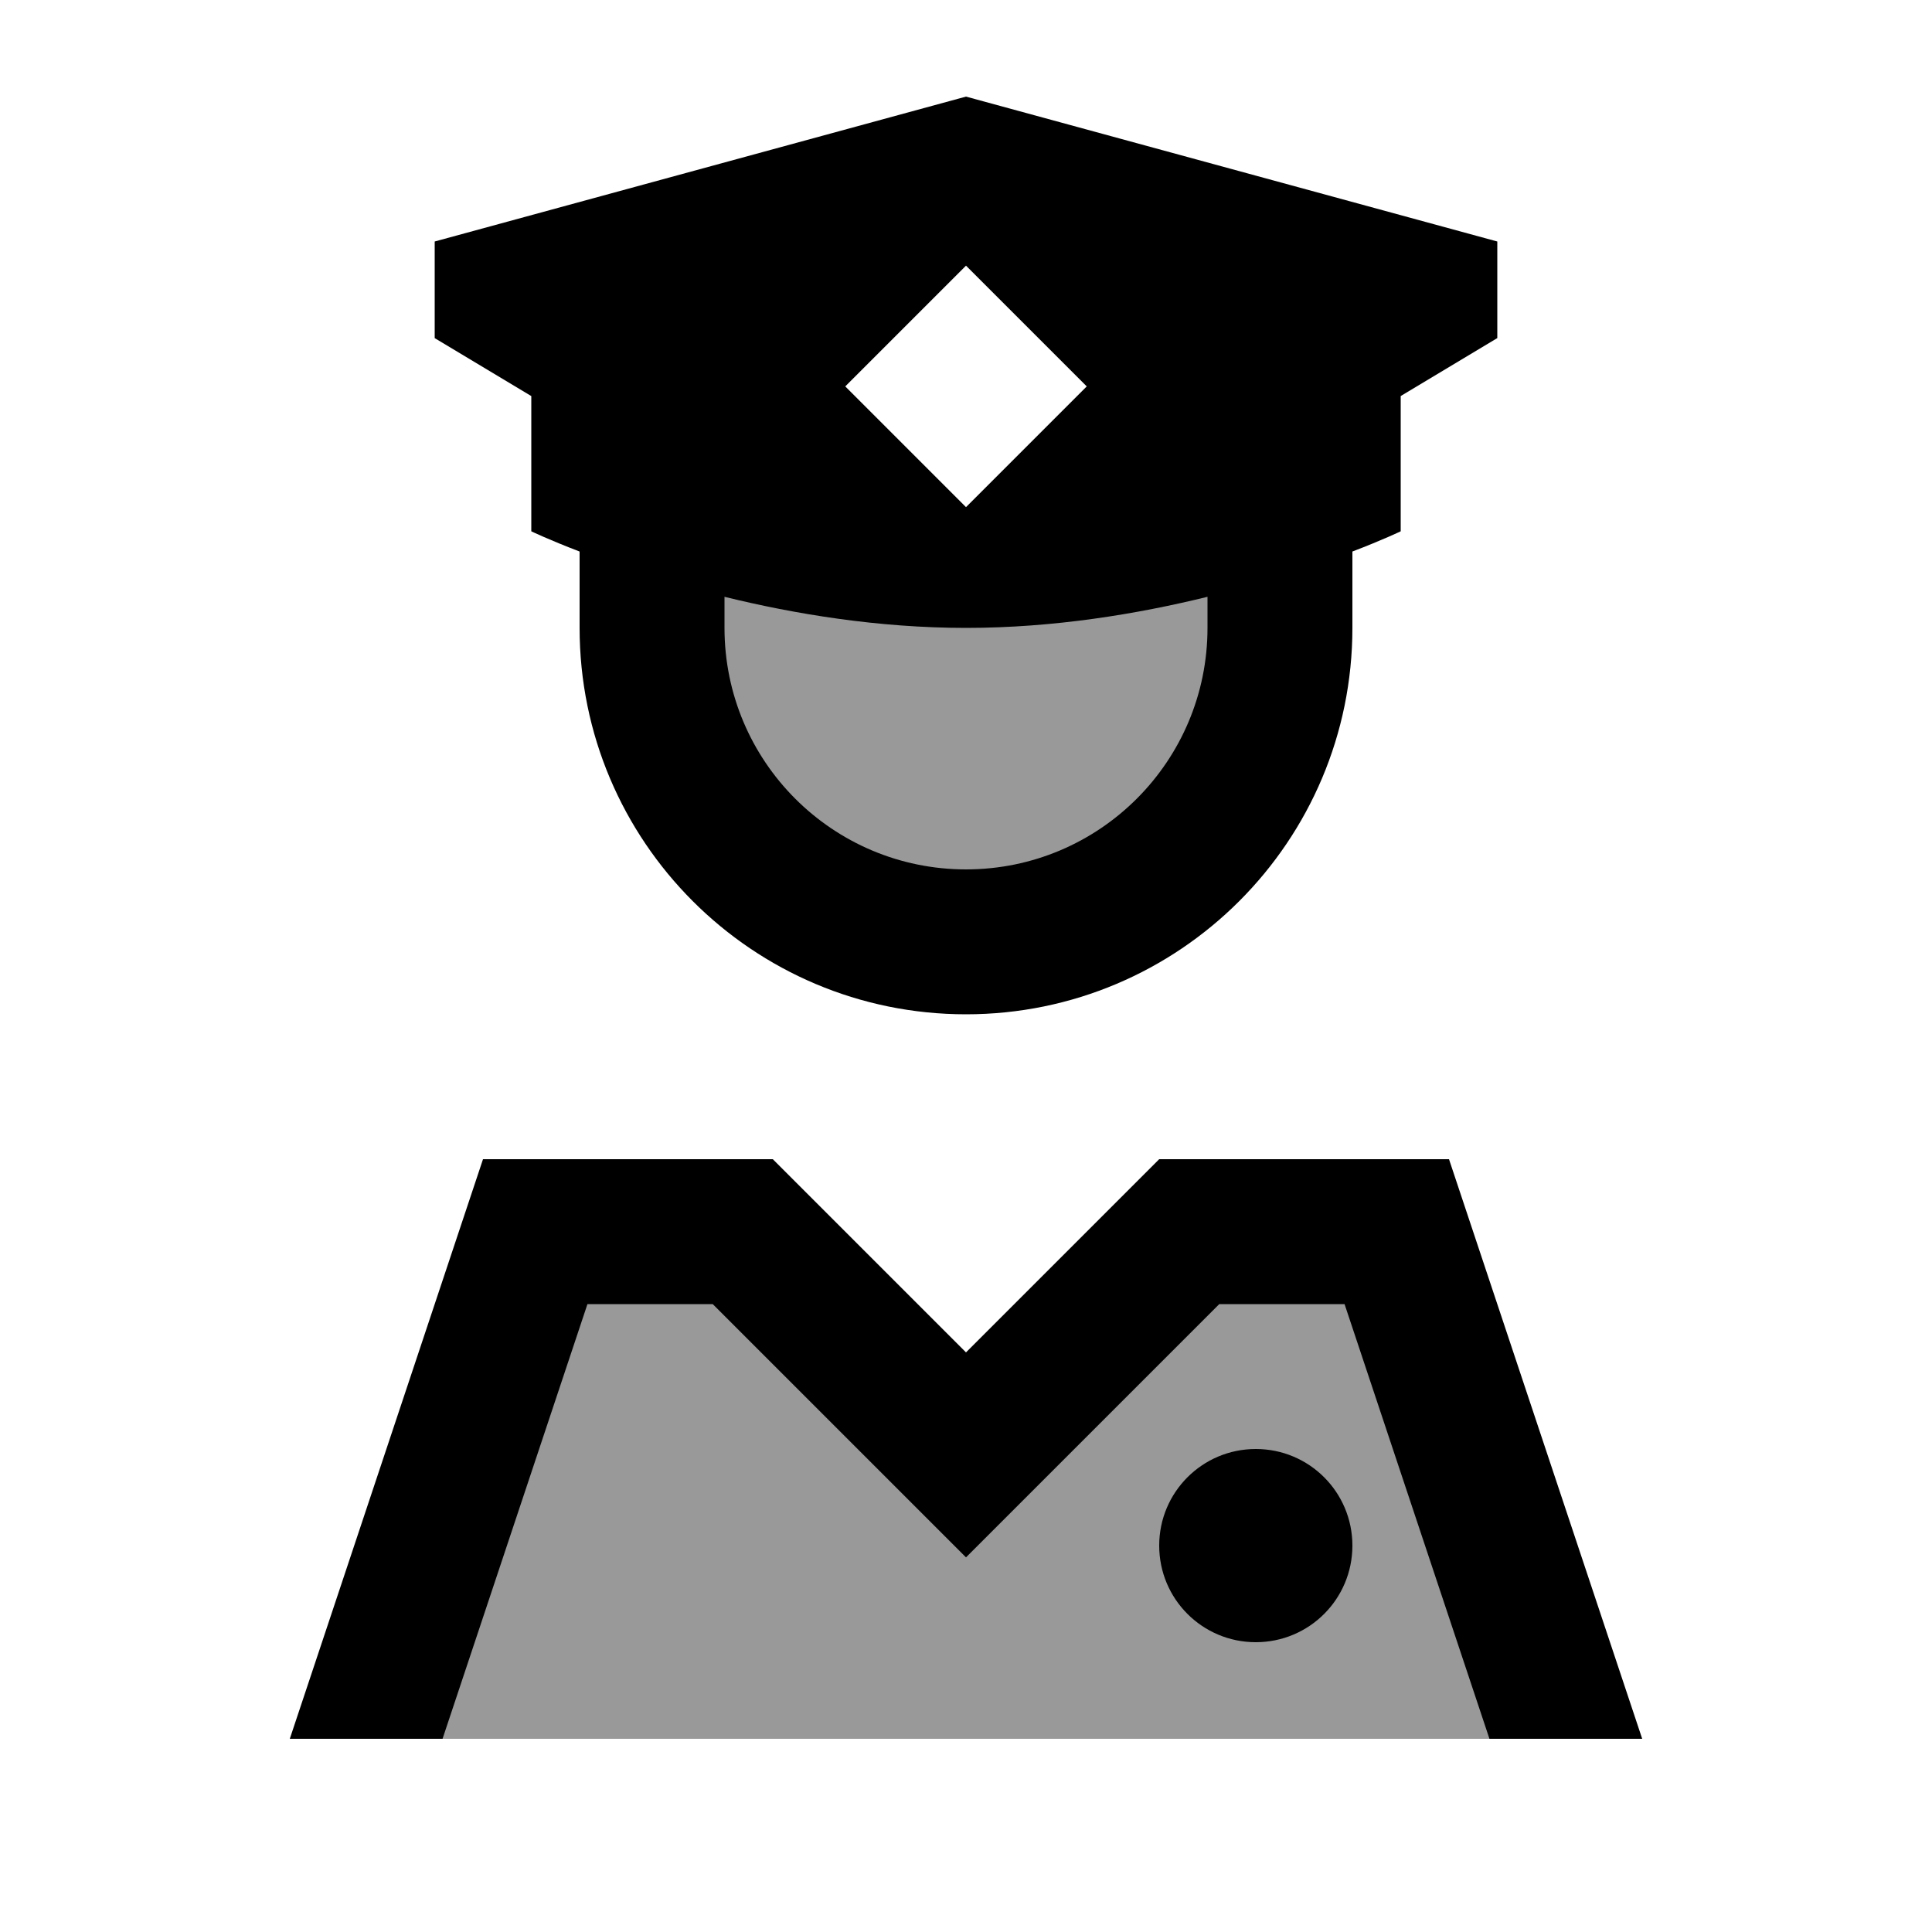
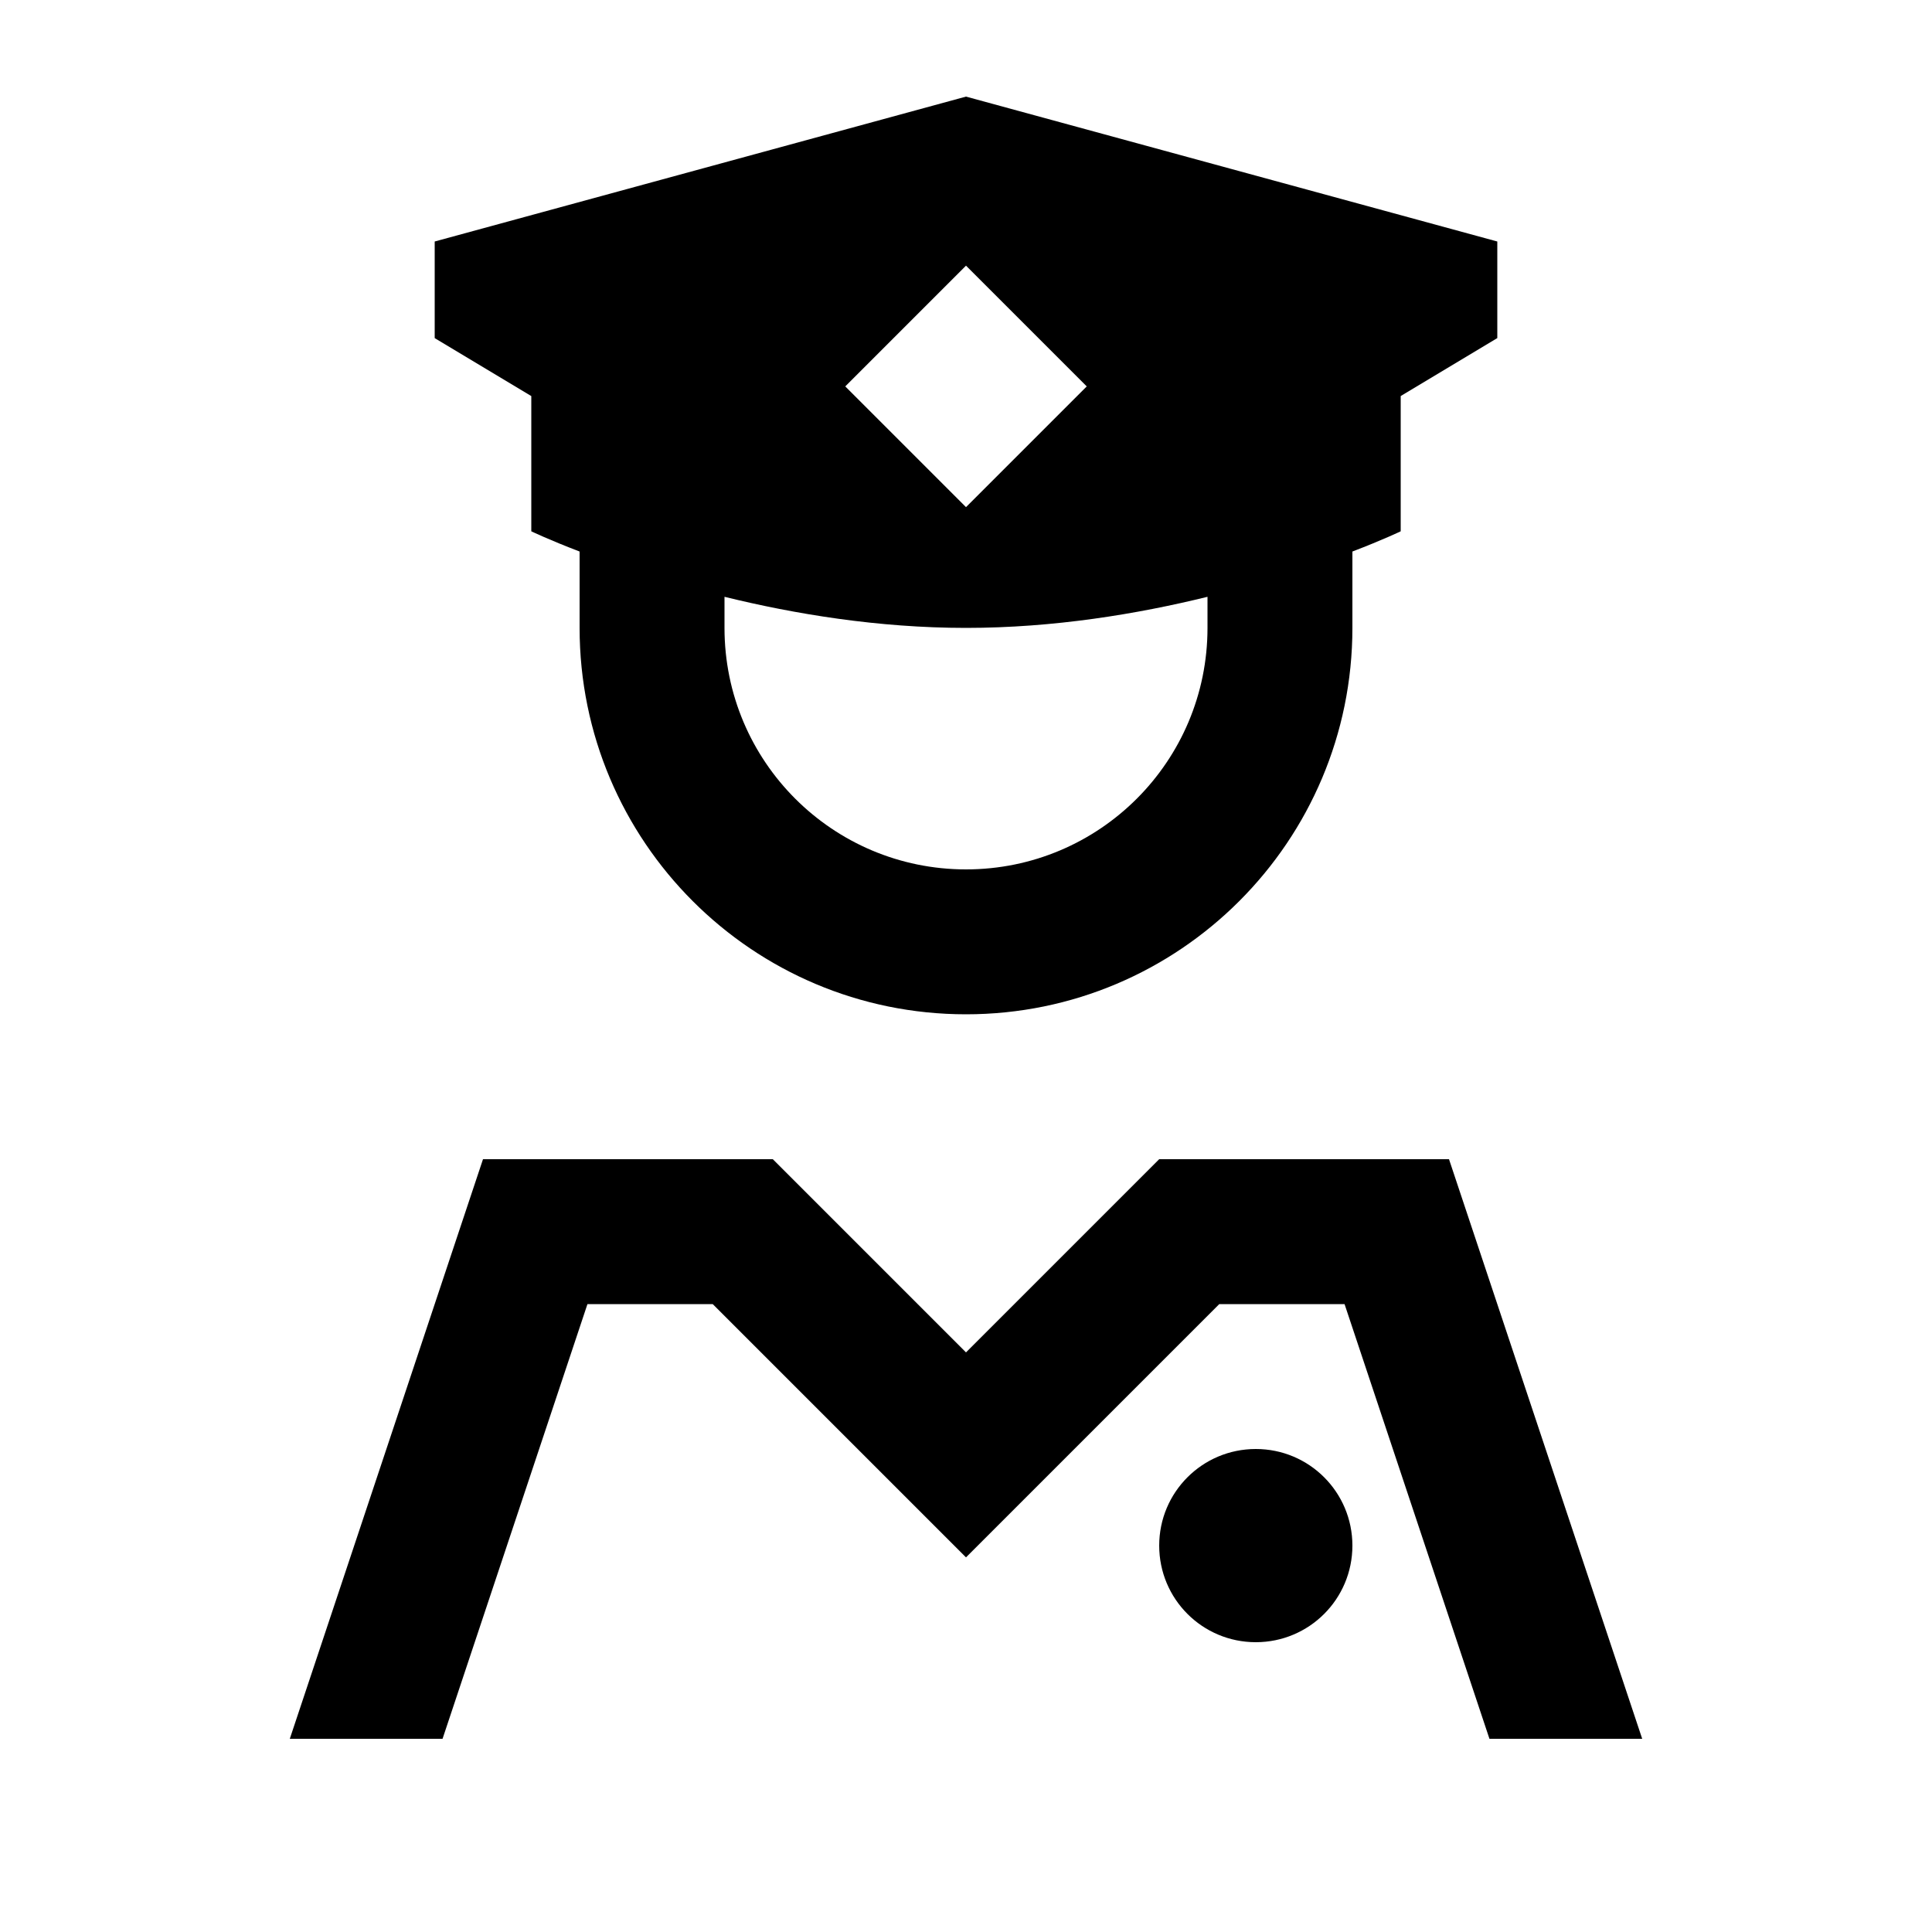
<svg xmlns="http://www.w3.org/2000/svg" viewBox="0 0 640 640">
-   <path opacity=".4" fill="currentColor" d="M320 304C262.6 304 216 257.4 216 200C216 159.9 238.7 164.1 272 170.3C286.4 173 302.7 176 320 176C337.3 176 353.6 173 368 170.3C401.3 164.1 424 159.9 424 200C424 257.4 377.4 304 320 304zM120 576L161.2 446.4C170.3 417.9 194.5 396.9 224 392L320 480L416 392C445.5 396.9 469.7 417.9 478.8 446.4L520 576L120 576z" />
  <path fill="currentColor" d="M144 112L144 80L320 32L496 80L496 112L464 131.2L464 176C464 176 458.2 178.8 448 182.7L448 208C448 278.7 390.7 336 320 336C249.3 336 192 278.7 192 208L192 182.7C181.8 178.8 176 176 176 176L176 131.2L144 112zM320 208C290.9 208 263.2 203.4 240 197.7L240 208C240 252.2 275.8 288 320 288C364.2 288 400 252.2 400 208L400 197.7C376.8 203.4 349.1 208 320 208zM286.1 414.1L320 448C343.3 424.7 364.6 403.4 384 384L480 384L544 576L493.4 576L445.4 432L403.9 432C367.9 468 340 495.9 320 515.9C300 495.9 272.1 468 236.1 432L194.6 432L146.6 576L96 576L160 384L256 384L286.1 414.1zM448 512C448 529.7 433.7 544 416 544C398.3 544 384 529.7 384 512C384 494.3 398.3 480 416 480C433.7 480 448 494.3 448 512zM360 128L320 88L280 128L320 168L360 128z" />
</svg>